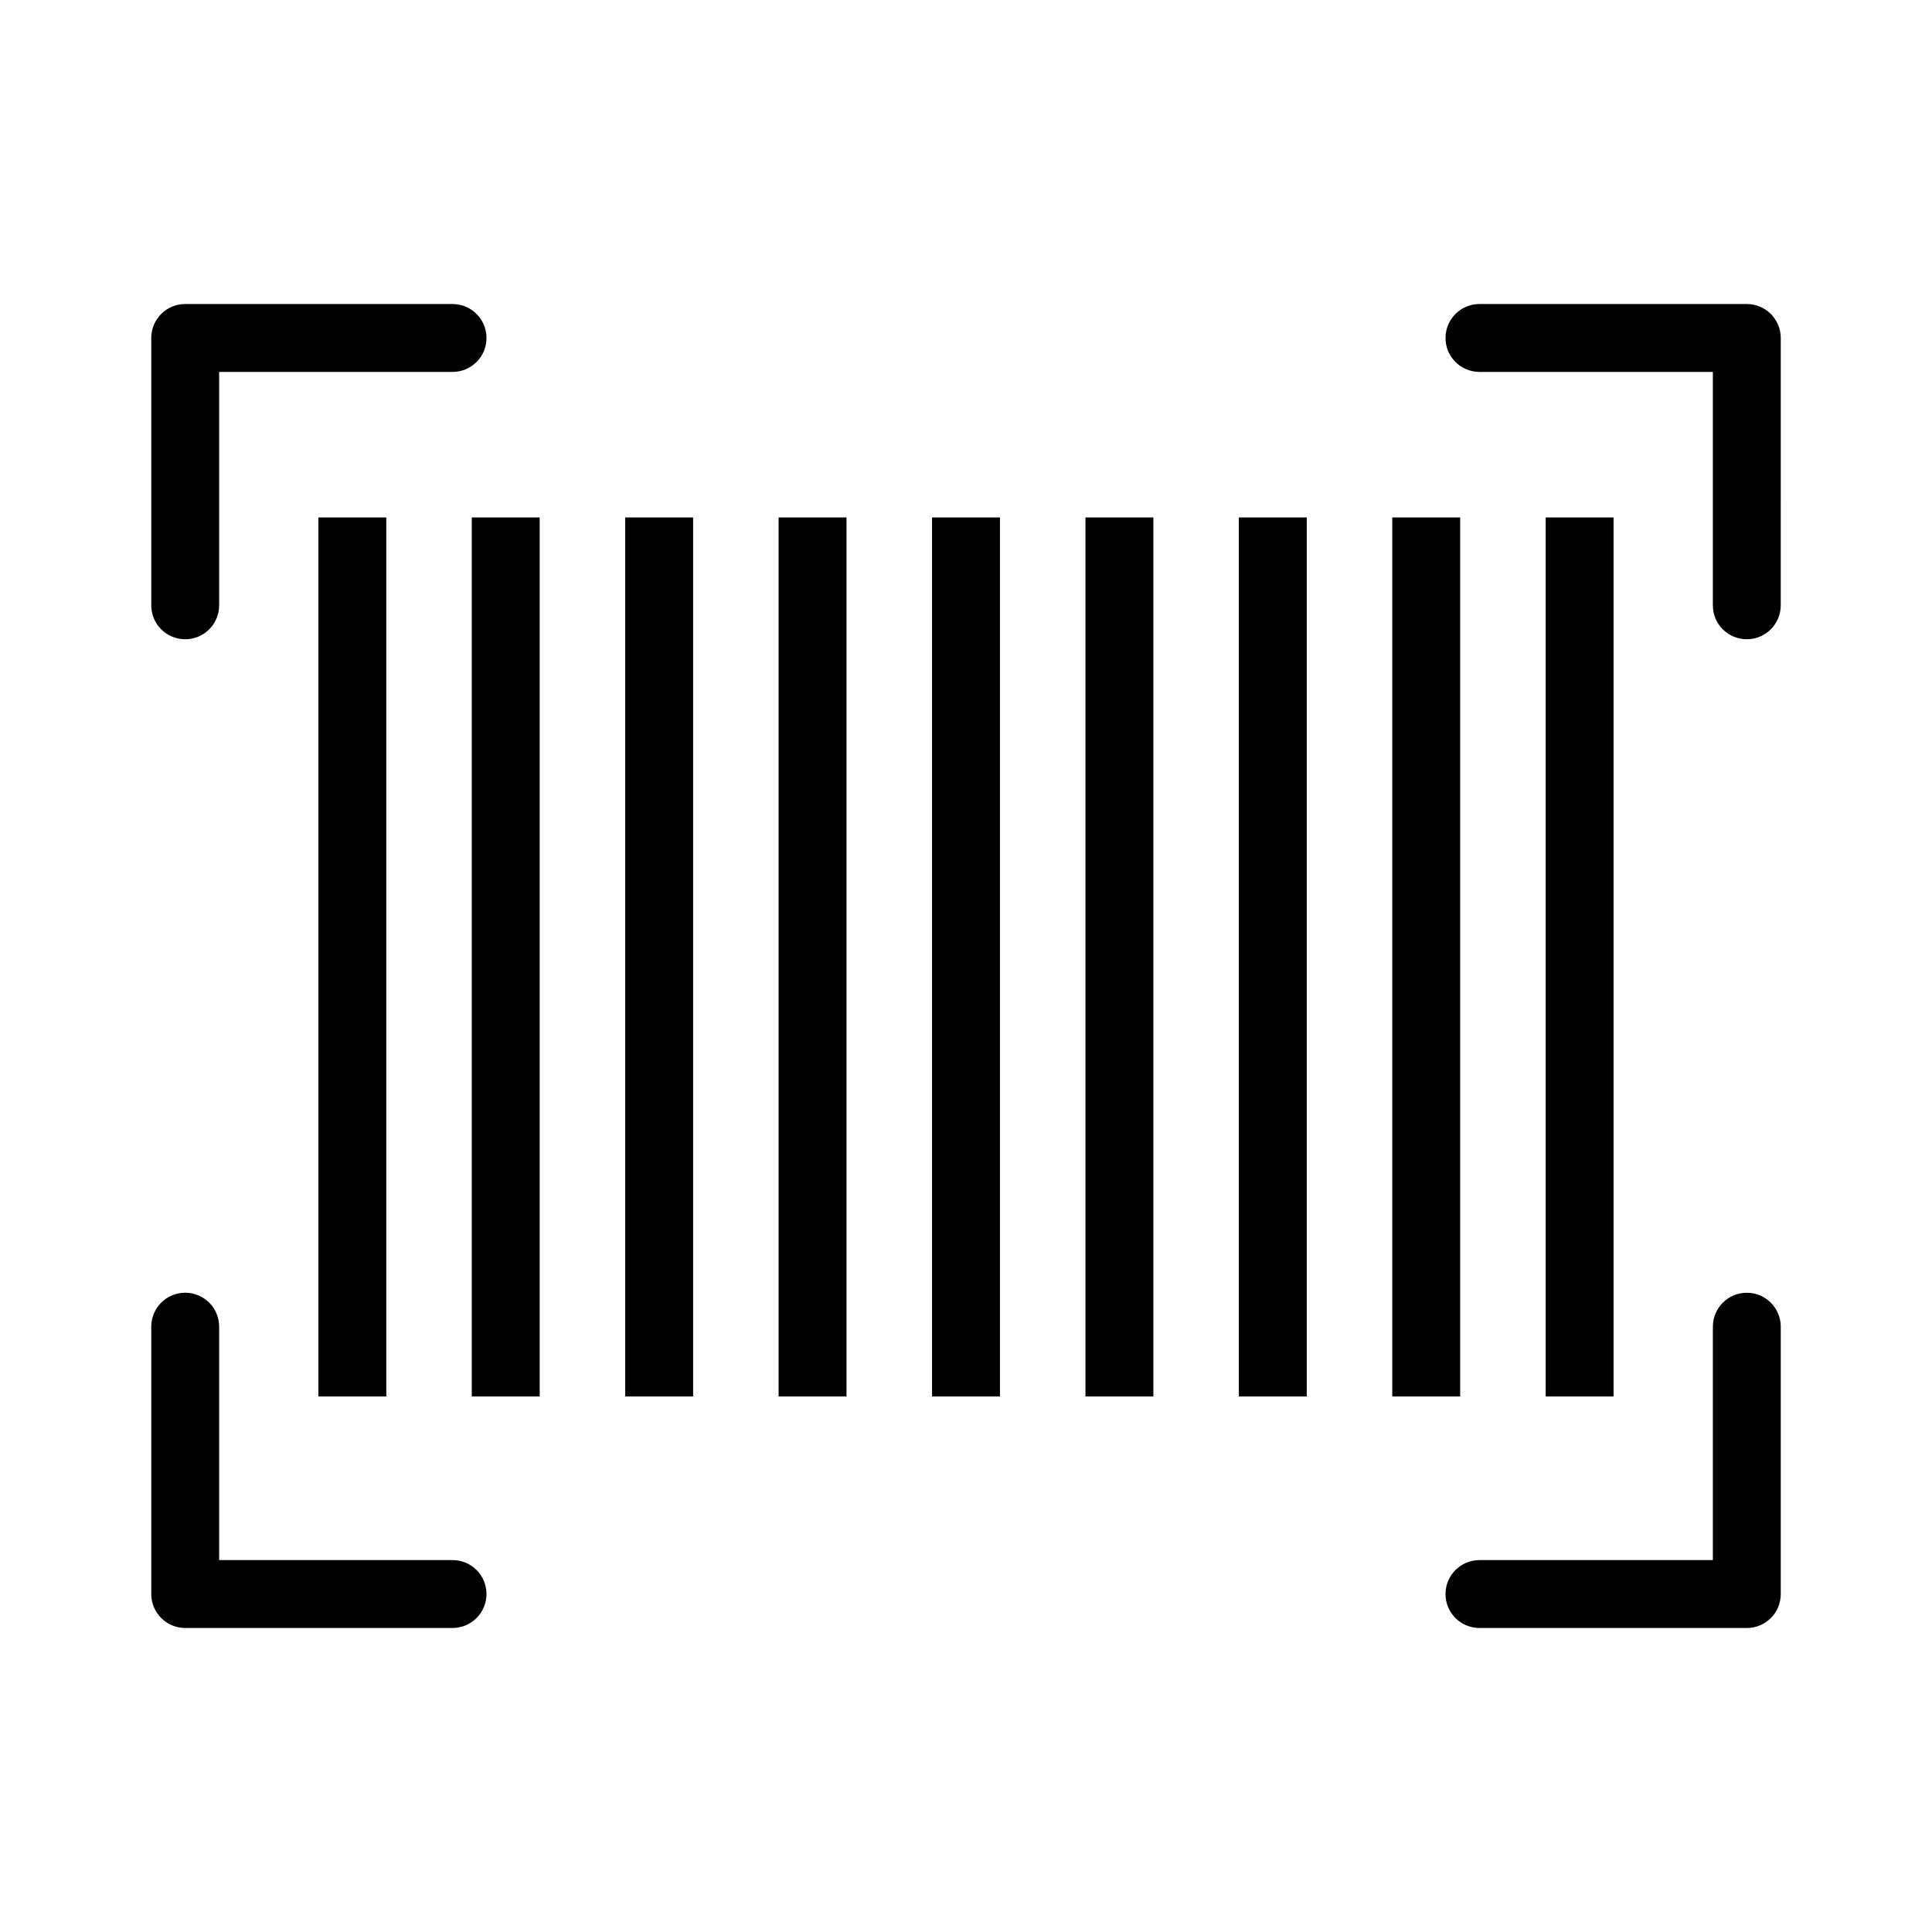
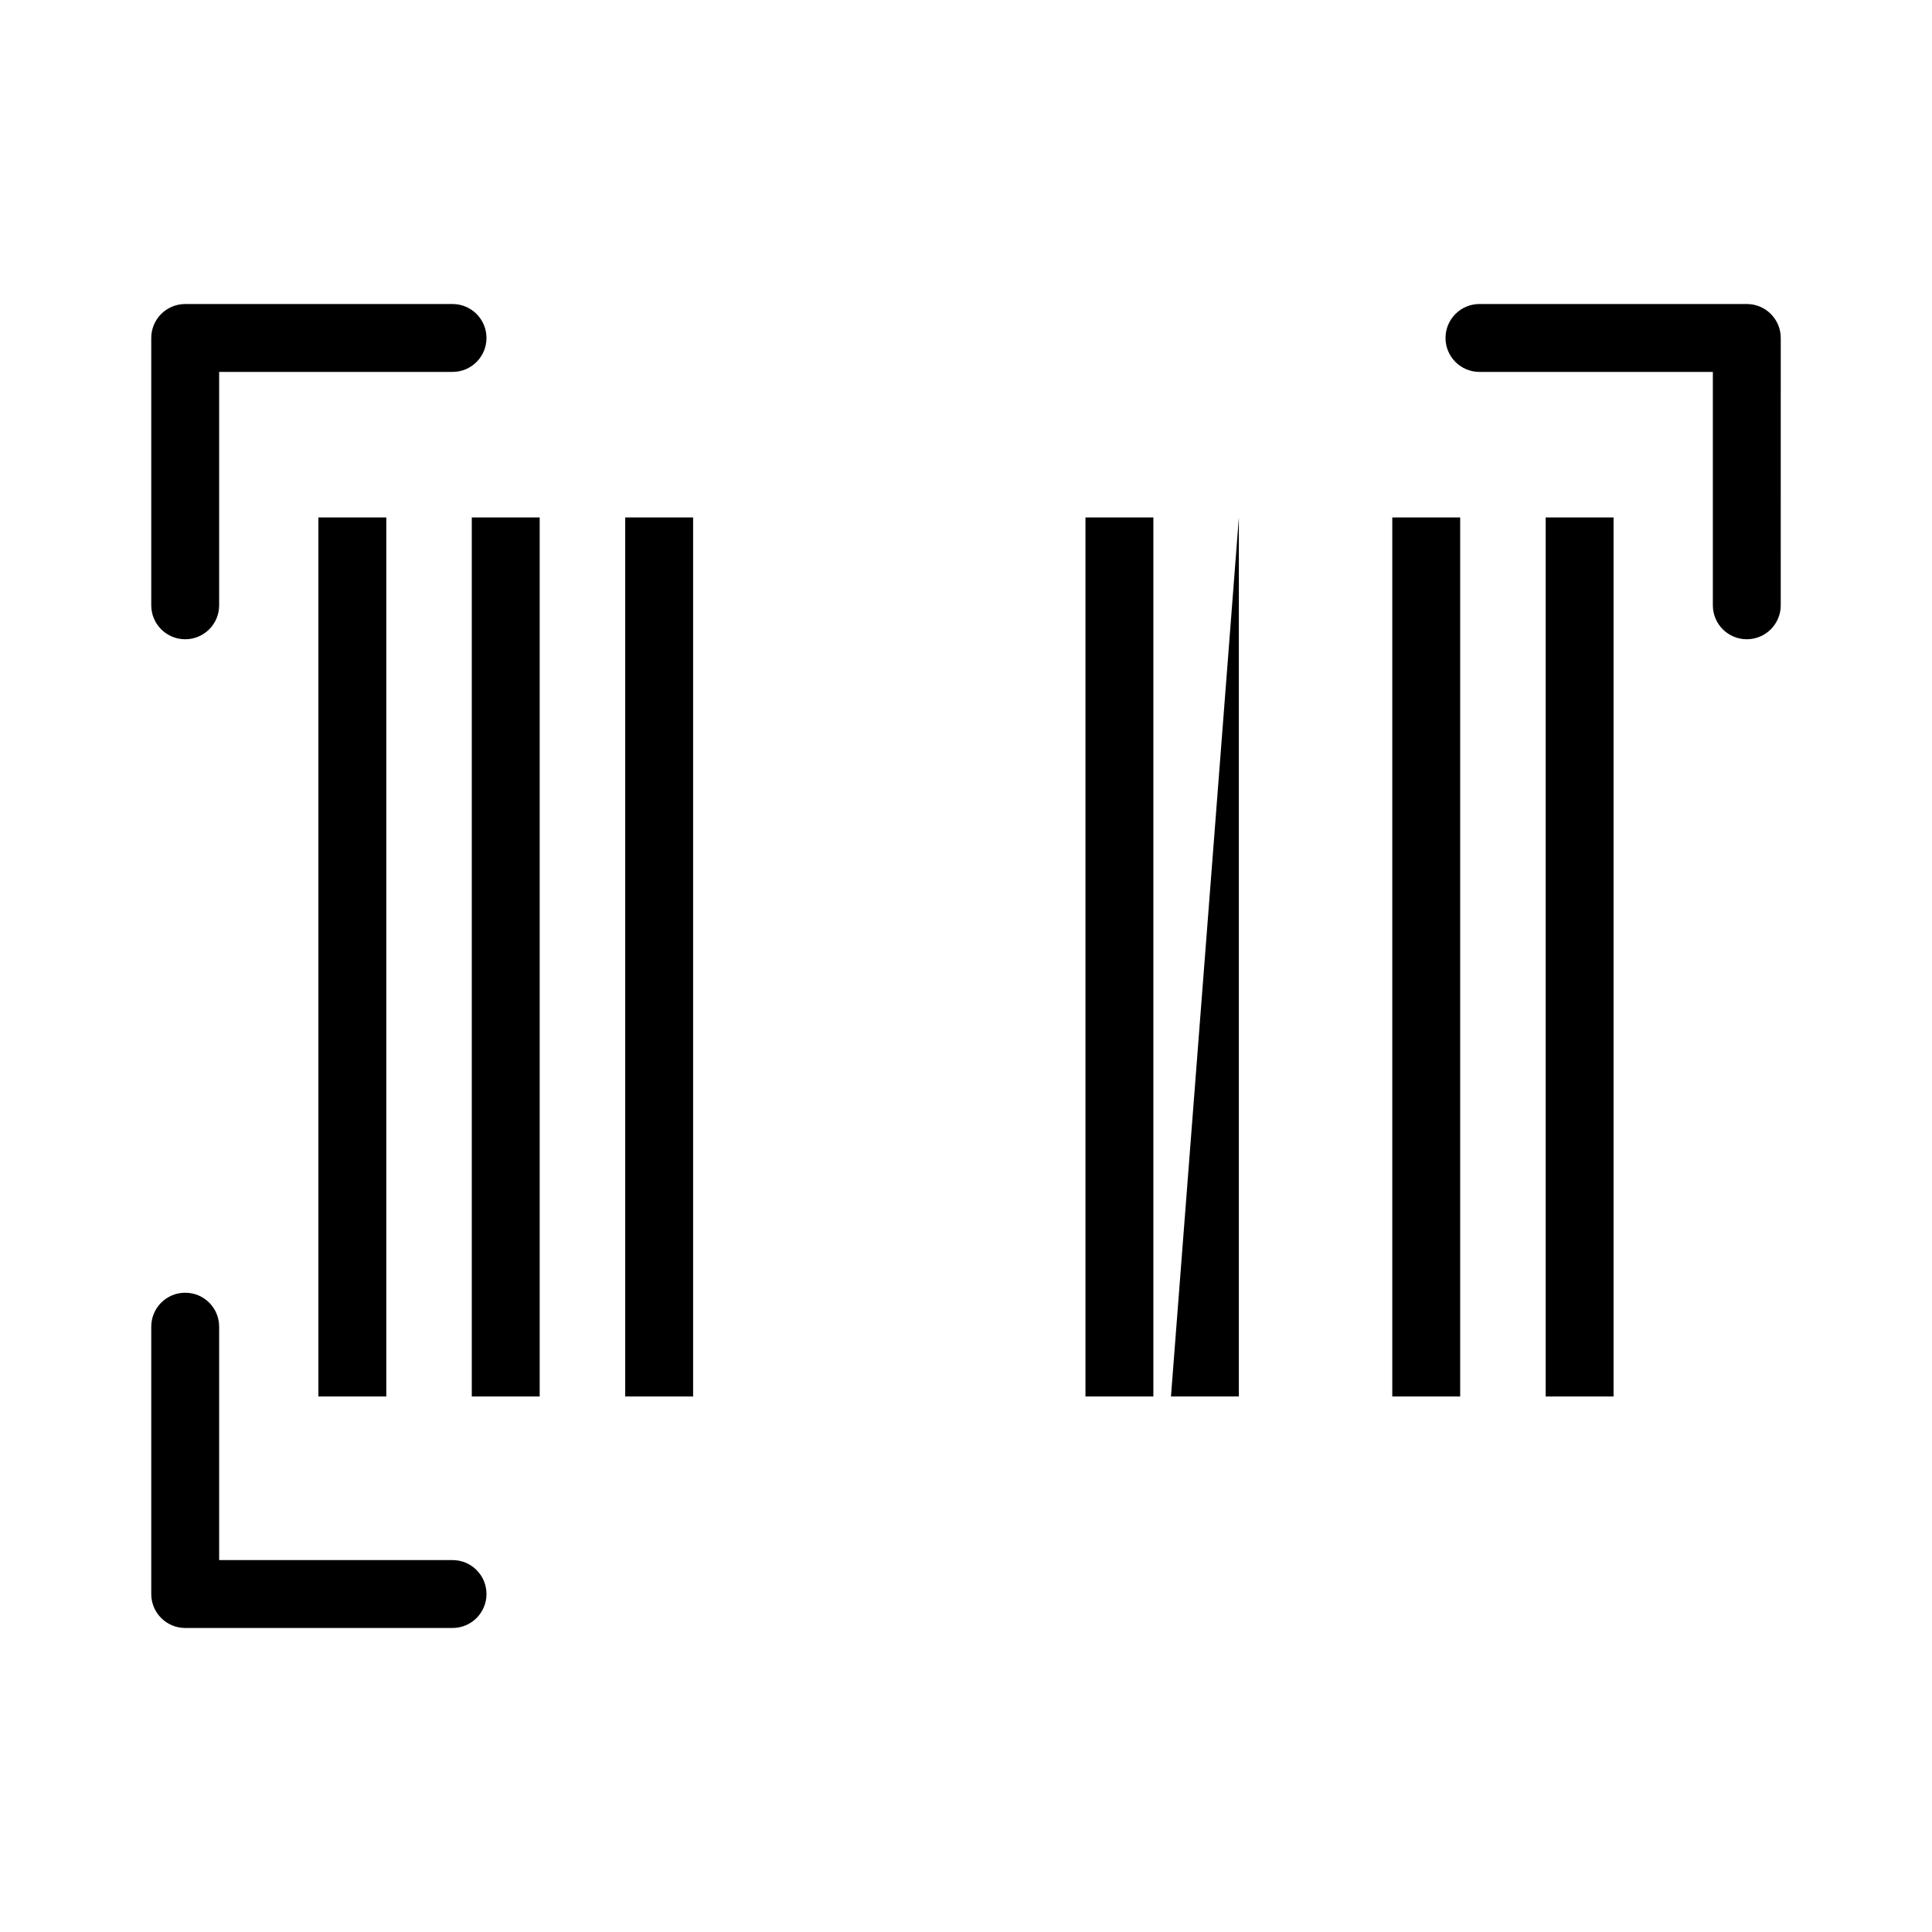
<svg xmlns="http://www.w3.org/2000/svg" fill="#000000" width="800px" height="800px" version="1.1" viewBox="144 144 512 512">
  <g>
    <path d="m228.38 281.13h17.992v232.95h-17.992z" />
    <path d="m269.03 281.13h17.992v232.95h-17.992z" />
    <path d="m309.69 281.13h17.992v232.95h-17.992z" />
-     <path d="m350.34 281.13h17.992v232.95h-17.992z" />
-     <path d="m391 281.13h17.992v232.95h-17.992z" />
    <path d="m431.66 281.13h17.992v232.95h-17.992z" />
-     <path d="m472.31 281.13h17.992v232.95h-17.992z" />
+     <path d="m472.31 281.13v232.95h-17.992z" />
    <path d="m512.97 281.13h17.992v232.95h-17.992z" />
    <path d="m553.62 281.13h17.992v232.95h-17.992z" />
    <path d="m193.08 313.41c4.973 0 8.996-4.027 8.996-8.996v-61.852h61.852c4.973 0 8.996-4.027 8.996-8.996s-4.023-8.996-8.996-8.996h-70.848c-4.973 0-8.996 4.027-8.996 8.996v70.848c0 4.969 4.023 8.996 8.996 8.996z" />
    <path d="m536.07 242.56h61.852v61.852c0 4.969 4.023 8.996 8.996 8.996 4.973 0 8.996-4.027 8.996-8.996l0.004-70.848c0-4.969-4.023-8.996-8.996-8.996h-70.848c-4.973 0-8.996 4.027-8.996 8.996-0.004 4.969 4.019 8.996 8.992 8.996z" />
-     <path d="m615.92 495.59c0-4.969-4.023-8.996-8.996-8.996s-8.996 4.027-8.996 8.996l-0.004 61.852h-61.852c-4.973 0-8.996 4.027-8.996 8.996s4.023 8.996 8.996 8.996l70.852 0.004c4.973 0 8.996-4.027 8.996-8.996z" />
    <path d="m193.08 575.43h70.848c4.973 0 8.996-4.027 8.996-8.996s-4.023-8.996-8.996-8.996l-61.852-0.004v-61.852c0-4.969-4.023-8.996-8.996-8.996s-8.996 4.027-8.996 8.996v70.852c0 4.965 4.023 8.996 8.996 8.996z" />
  </g>
</svg>